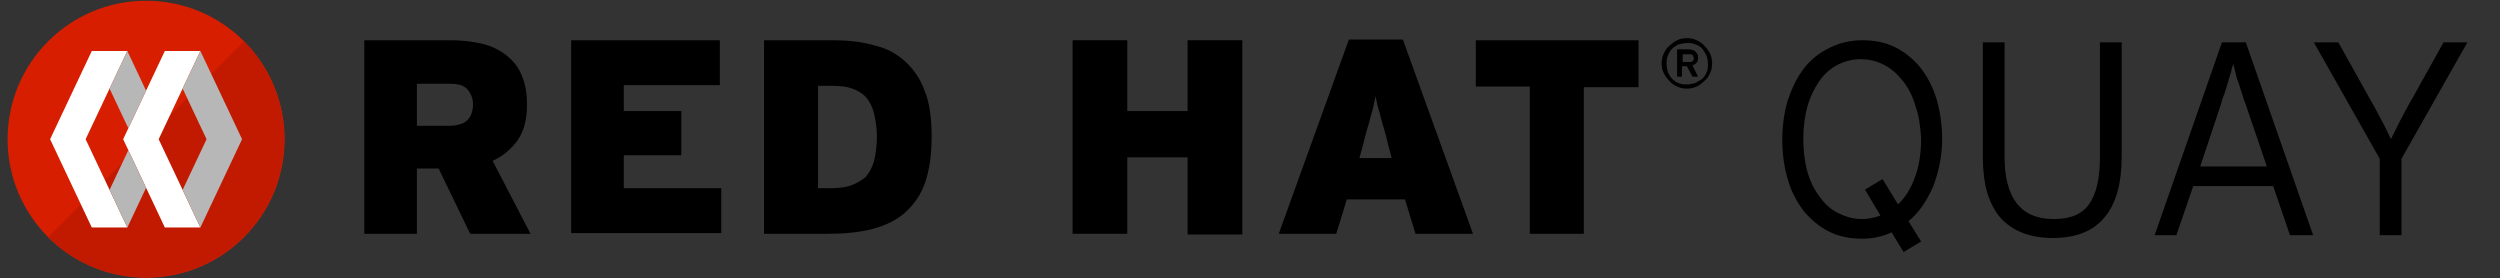
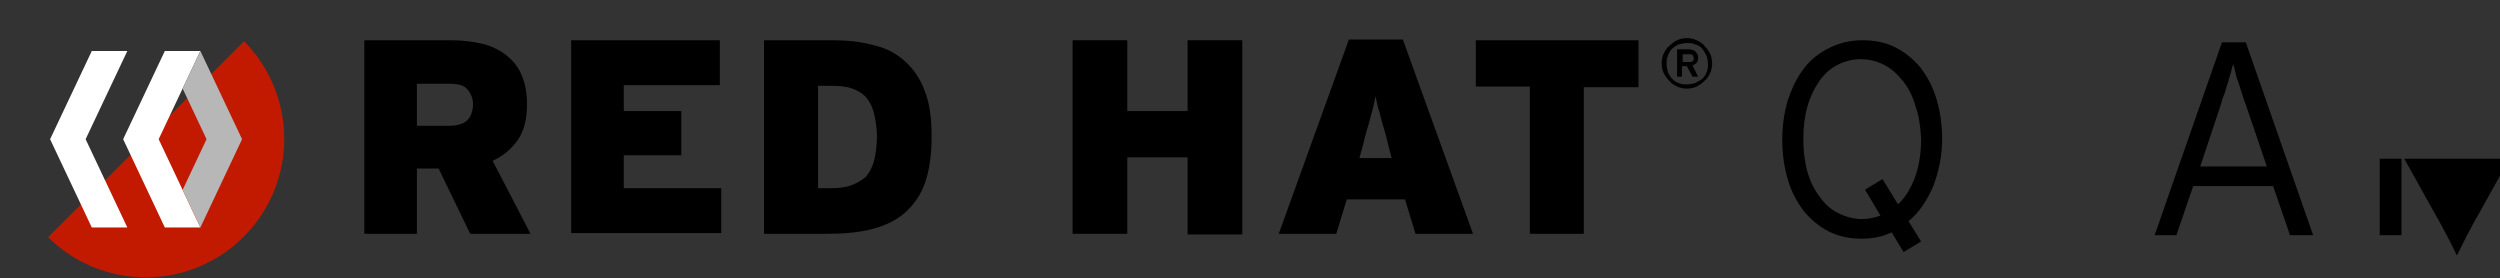
<svg xmlns="http://www.w3.org/2000/svg" xmlns:ns1="http://sodipodi.sourceforge.net/DTD/sodipodi-0.dtd" xmlns:ns2="http://www.inkscape.org/namespaces/inkscape" version="1.1" id="Layer_1" x="0px" y="0px" width="356.5" height="39.7" viewBox="0 0 356.5 39.7" xml:space="preserve" ns1:docname="RH_Logo_Quay_Black_UX-horizontal.svg" ns2:version="0.92.2 5c3e80d, 2017-08-06">
  <rect x="0" y="0" width="356.5" height="39.7" fill="#333333" stroke="none" />
  <defs id="defs33">
    <style id="style3822">.cls-1{fill:#d71e00;}.cls-2{fill:#c21a00;}.cls-3{fill:#fff;}.cls-4{fill:#b7b7b7;}</style>
  </defs>
  <ns1:namedview pagecolor="#ffffff" bordercolor="#666666" borderopacity="1" objecttolerance="10" gridtolerance="10" guidetolerance="10" ns2:pageopacity="0" ns2:pageshadow="2" ns2:window-width="1635" ns2:window-height="917" id="namedview31" showgrid="false" ns2:zoom="1.0570962" ns2:cx="153.25" ns2:cy="19.85" ns2:window-x="591" ns2:window-y="182" ns2:window-maximized="0" ns2:current-layer="Layer_1" />
  <g id="g28" transform="translate(48.651,0.838)">
    <g id="g16">
      <path d="m 18.4,32.5 -4.5,-9.3 h -3.1 v 9.3 H 3.3 V 4.9 h 12.4 c 1.6,0 3.1,0.2 4.4,0.5 1.3,0.3 2.5,0.9 3.4,1.6 0.9,0.7 1.7,1.6 2.2,2.8 0.5,1.1 0.8,2.5 0.8,4.2 0,2.1 -0.4,3.8 -1.3,5.1 -0.9,1.3 -2.1,2.3 -3.6,3 L 27,32.5 Z M 18,11.9 c -0.5,-0.6 -1.4,-0.8 -2.6,-0.8 h -4.6 v 6 h 4.5 c 1.3,0 2.2,-0.3 2.7,-0.8 0.5,-0.5 0.8,-1.3 0.8,-2.3 0,-0.8 -0.3,-1.5 -0.8,-2.1 z" id="path2" ns2:connector-curvature="0" />
      <path d="M 32.8,32.5 V 4.9 H 54 v 6.4 H 40.3 V 15 h 8.2 v 6.3 H 40.3 V 26 h 13.9 v 6.4 H 32.8 Z" id="path4" ns2:connector-curvature="0" />
      <path d="m 83.3,25.1 c -0.6,1.8 -1.6,3.2 -2.8,4.3 -1.2,1.1 -2.8,1.9 -4.7,2.4 -1.9,0.5 -4,0.7 -6.5,0.7 h -9 V 4.9 H 70 c 2.2,0 4.1,0.2 5.9,0.7 1.8,0.4 3.3,1.2 4.5,2.3 1.2,1.1 2.2,2.5 2.8,4.2 0.7,1.7 1,3.9 1,6.5 0,2.6 -0.3,4.7 -0.9,6.5 z M 76,15.4 c -0.2,-0.9 -0.6,-1.7 -1.1,-2.3 -0.5,-0.6 -1.2,-1 -2,-1.3 -0.8,-0.3 -1.8,-0.4 -3,-0.4 H 68 V 26 h 1.7 c 1.2,0 2.2,-0.1 3,-0.4 0.8,-0.3 1.5,-0.7 2.1,-1.2 0.5,-0.6 0.9,-1.3 1.2,-2.3 0.2,-0.9 0.4,-2.1 0.4,-3.5 0,-1.2 -0.2,-2.3 -0.4,-3.2 z" id="path6" ns2:connector-curvature="0" />
      <path d="M 120.7,32.5 V 21.6 h -8.6 v 10.9 h -7.8 V 4.9 h 7.8 V 15 h 8.6 V 4.9 h 7.8 v 27.7 h -7.8 z" id="path8" ns2:connector-curvature="0" />
      <path d="m 153.2,32.5 -1.5,-4.9 h -8.3 l -1.5,4.9 h -8.2 l 10,-27.7 h 7.7 l 10,27.7 z m -3.9,-12.7 c -0.2,-0.9 -0.4,-1.7 -0.6,-2.3 -0.2,-0.7 -0.4,-1.3 -0.5,-1.8 -0.1,-0.5 -0.3,-1 -0.4,-1.4 -0.1,-0.4 -0.2,-0.9 -0.3,-1.4 -0.1,0.5 -0.2,0.9 -0.3,1.4 -0.1,0.4 -0.2,0.9 -0.4,1.5 -0.1,0.5 -0.3,1.1 -0.5,1.8 -0.2,0.7 -0.4,1.4 -0.6,2.3 l -0.5,1.8 h 4.6 z" id="path10" ns2:connector-curvature="0" />
      <path d="m 177.2,11.5 v 21 h -7.7 v -21 h -7.7 V 4.9 H 185 v 6.7 h -7.8 z" id="path12" ns2:connector-curvature="0" />
      <path d="m 195.2,9.6 c -0.2,0.4 -0.4,0.8 -0.8,1.1 -0.3,0.3 -0.7,0.6 -1.1,0.8 -0.4,0.2 -0.9,0.3 -1.4,0.3 -0.5,0 -1,-0.1 -1.4,-0.3 -0.4,-0.2 -0.8,-0.4 -1.1,-0.8 -0.3,-0.3 -0.6,-0.7 -0.8,-1.1 -0.2,-0.4 -0.3,-0.9 -0.3,-1.4 0,-0.5 0.1,-1 0.3,-1.4 0.2,-0.4 0.4,-0.8 0.8,-1.1 0.3,-0.3 0.7,-0.6 1.1,-0.8 0.4,-0.2 0.9,-0.3 1.4,-0.3 0.5,0 1,0.1 1.4,0.3 0.4,0.2 0.8,0.4 1.1,0.8 0.3,0.3 0.6,0.7 0.8,1.1 0.2,0.4 0.3,0.9 0.3,1.4 0,0.5 -0.1,1 -0.3,1.4 z m -0.5,-2.5 c -0.2,-0.4 -0.4,-0.7 -0.6,-1 -0.3,-0.3 -0.6,-0.5 -1,-0.6 -0.4,-0.2 -0.8,-0.2 -1.2,-0.2 -0.4,0 -0.8,0.1 -1.2,0.2 -0.4,0.2 -0.7,0.4 -0.9,0.6 -0.2,0.2 -0.5,0.6 -0.6,1 -0.2,0.4 -0.2,0.8 -0.2,1.2 0,0.4 0.1,0.8 0.2,1.2 0.2,0.4 0.4,0.7 0.6,0.9 0.3,0.3 0.6,0.5 0.9,0.6 0.4,0.2 0.8,0.2 1.2,0.2 0.4,0 0.8,-0.1 1.2,-0.2 0.4,-0.2 0.7,-0.4 1,-0.6 0.3,-0.3 0.5,-0.6 0.6,-0.9 0.2,-0.4 0.2,-0.8 0.2,-1.2 0,-0.5 -0.1,-0.9 -0.2,-1.2 z m -1.4,1 c -0.2,0.2 -0.4,0.3 -0.6,0.4 l 0.8,1.6 h -0.8 l -0.8,-1.5 h -0.7 v 1.5 h -0.7 V 6.2 h 1.7 c 0.2,0 0.3,0 0.5,0.1 0.2,0 0.3,0.1 0.4,0.2 0.1,0.1 0.2,0.2 0.3,0.4 0.1,0.1 0.1,0.3 0.1,0.5 0,0.3 -0.1,0.6 -0.2,0.7 z M 192.7,7 c -0.1,-0.1 -0.3,-0.1 -0.4,-0.1 h -1 V 8 h 1 c 0.2,0 0.3,0 0.4,-0.1 0.1,-0.1 0.2,-0.2 0.2,-0.4 -0.1,-0.3 -0.1,-0.4 -0.2,-0.5 z" id="path14" ns2:connector-curvature="0" />
    </g>
    <g id="g26">
      <path d="m 227,25.8 c -0.9,2 -2,3.7 -3.5,4.9 l 1.8,2.9 -2.5,1.5 -1.7,-2.8 c -1.3,0.6 -2.7,0.9 -4.2,0.9 -1.7,0 -3.3,-0.3 -4.7,-1 -1.4,-0.7 -2.6,-1.7 -3.6,-2.9 -1,-1.3 -1.8,-2.8 -2.3,-4.5 -0.5,-1.7 -0.8,-3.6 -0.8,-5.7 0,-2.1 0.3,-4 0.8,-5.7 0.6,-1.7 1.3,-3.2 2.3,-4.5 1,-1.3 2.2,-2.2 3.6,-2.9 1.4,-0.7 3,-1.1 4.7,-1.1 1.7,0 3.3,0.3 4.7,1 1.4,0.7 2.6,1.7 3.6,2.9 1,1.3 1.8,2.8 2.3,4.5 0.5,1.7 0.8,3.6 0.8,5.7 0,2.4 -0.5,4.7 -1.3,6.8 z m -2.5,-11.5 c -0.4,-1.4 -1,-2.6 -1.8,-3.6 -0.8,-1 -1.7,-1.8 -2.7,-2.3 -1,-0.5 -2.1,-0.8 -3.3,-0.8 -1.2,0 -2.3,0.3 -3.3,0.8 -1,0.5 -1.9,1.3 -2.6,2.3 -0.7,1 -1.3,2.2 -1.7,3.6 -0.4,1.4 -0.6,3 -0.6,4.7 0,1.7 0.2,3.3 0.6,4.7 0.4,1.4 1,2.6 1.8,3.6 0.7,1 1.6,1.8 2.7,2.3 1,0.5 2.1,0.8 3.3,0.8 0.9,0 1.8,-0.2 2.6,-0.5 l -2.2,-3.7 2.5,-1.5 2.2,3.6 c 1,-0.9 1.8,-2.2 2.4,-3.8 0.6,-1.6 0.9,-3.4 0.9,-5.6 -0.1,-1.7 -0.3,-3.2 -0.8,-4.6 z" id="path18" ns2:connector-curvature="0" />
-       <path d="m 251.5,30.1 c -1.6,2 -4.1,3 -7.4,3 -3.3,0 -5.8,-1 -7.5,-2.9 -1.7,-2 -2.5,-4.8 -2.5,-8.7 V 5.2 h 3.1 v 16.3 c 0,5.9 2.3,8.9 7,8.9 2.4,0 4.1,-0.7 5.1,-2.2 1,-1.4 1.5,-3.7 1.5,-6.6 V 5.2 h 3.1 v 16.3 c 0,3.8 -0.8,6.7 -2.4,8.6 z" id="path20" ns2:connector-curvature="0" />
      <path d="m 277.9,32.7 -2.4,-7 h -11.4 l -2.4,7 h -3.1 l 9.6,-27.5 h 3.4 l 9.6,27.5 z m -6.4,-18.9 c -0.2,-0.4 -0.3,-0.9 -0.5,-1.5 -0.2,-0.5 -0.3,-1 -0.5,-1.5 -0.2,-0.5 -0.3,-0.9 -0.4,-1.4 -0.1,-0.4 -0.2,-0.8 -0.3,-1.1 -0.1,0.3 -0.2,0.6 -0.3,1.1 -0.1,0.4 -0.3,0.9 -0.4,1.4 -0.2,0.5 -0.3,1 -0.5,1.6 -0.2,0.5 -0.4,1 -0.5,1.5 l -3,9 h 9.5 z" id="path22" ns2:connector-curvature="0" />
-       <path d="m 293.8,21.8 v 10.9 h -3.1 V 21.8 L 281.3,5.2 h 3.5 l 4.4,7.9 c 0.6,1 1.1,2 1.7,3.1 0.6,1.1 1,2 1.4,2.8 0.4,-0.8 0.9,-1.8 1.4,-2.8 0.6,-1.1 1.1,-2.1 1.7,-3.1 l 4.4,-7.9 h 3.4 z" id="path24" ns2:connector-curvature="0" />
+       <path d="m 293.8,21.8 v 10.9 h -3.1 V 21.8 h 3.5 l 4.4,7.9 c 0.6,1 1.1,2 1.7,3.1 0.6,1.1 1,2 1.4,2.8 0.4,-0.8 0.9,-1.8 1.4,-2.8 0.6,-1.1 1.1,-2.1 1.7,-3.1 l 4.4,-7.9 h 3.4 z" id="path24" ns2:connector-curvature="0" />
    </g>
  </g>
  <g data-name="Layer 1" id="Layer_1-7" transform="matrix(0.395,0,0,0.395,1.082,0.105)">
-     <circle id="circle3828" r="50" cy="50" cx="50" class="cls-1" style="fill:#d71e00" />
    <path id="path3830" d="M 85.36,14.64 A 50.007,50.007 0 0 1 14.64,85.36 Z" class="cls-2" ns2:connector-curvature="0" style="fill:#c21a00" />
    <polygon id="polygon3832" points="54.54,49.99 69.6,81.86 56.77,81.86 41.72,49.99 56.77,18.14 69.6,18.14 " class="cls-3" style="fill:#ffffff" />
    <polygon id="polygon3834" points="69.6,81.86 84.65,49.99 69.6,18.14 63.19,31.7 71.83,49.99 63.19,68.29 " class="cls-4" style="fill:#b7b7b7" />
    <polygon id="polygon3836" points="28.17,49.99 43.23,81.86 30.4,81.86 15.35,49.99 30.4,18.14 43.23,18.14 " class="cls-3" style="fill:#ffffff" />
-     <polygon id="polygon3838" points="43.59,46.04 50,32.47 43.23,18.14 36.81,31.71 " class="cls-4" style="fill:#b7b7b7" />
-     <polygon id="polygon3840" points="36.81,68.29 43.23,81.86 50,67.53 43.59,53.96 " class="cls-4" style="fill:#b7b7b7" />
  </g>
</svg>